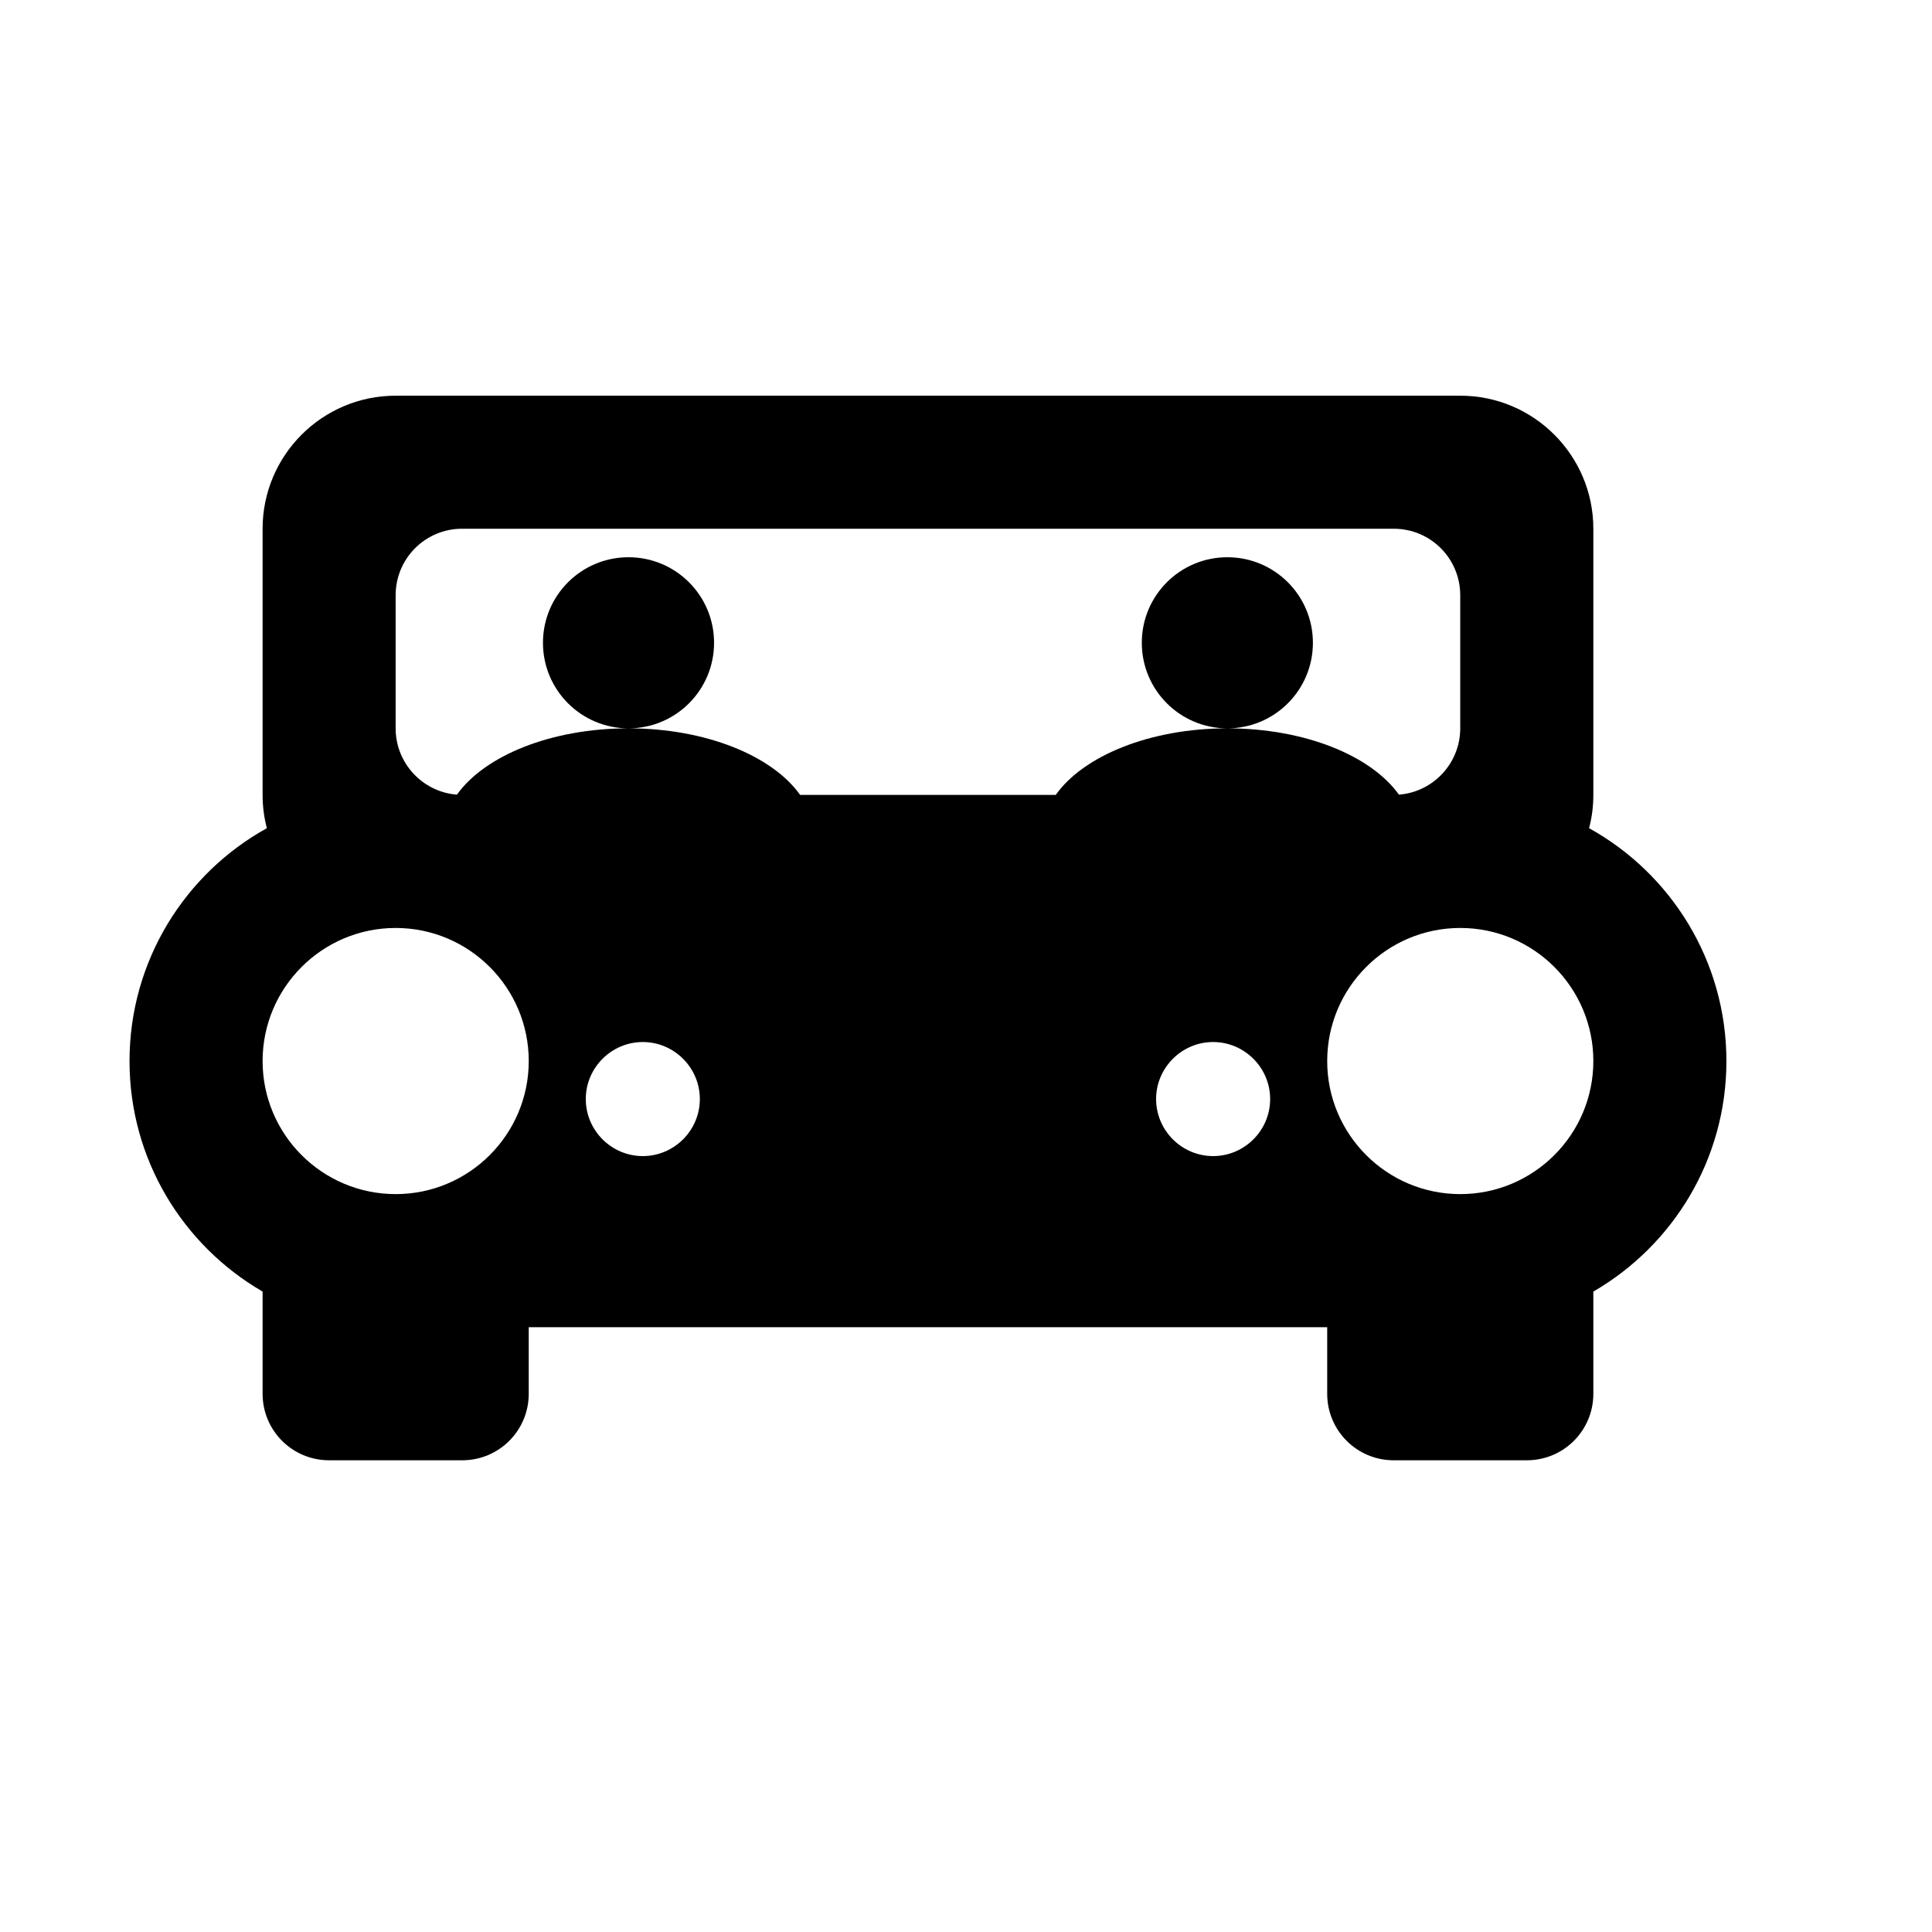
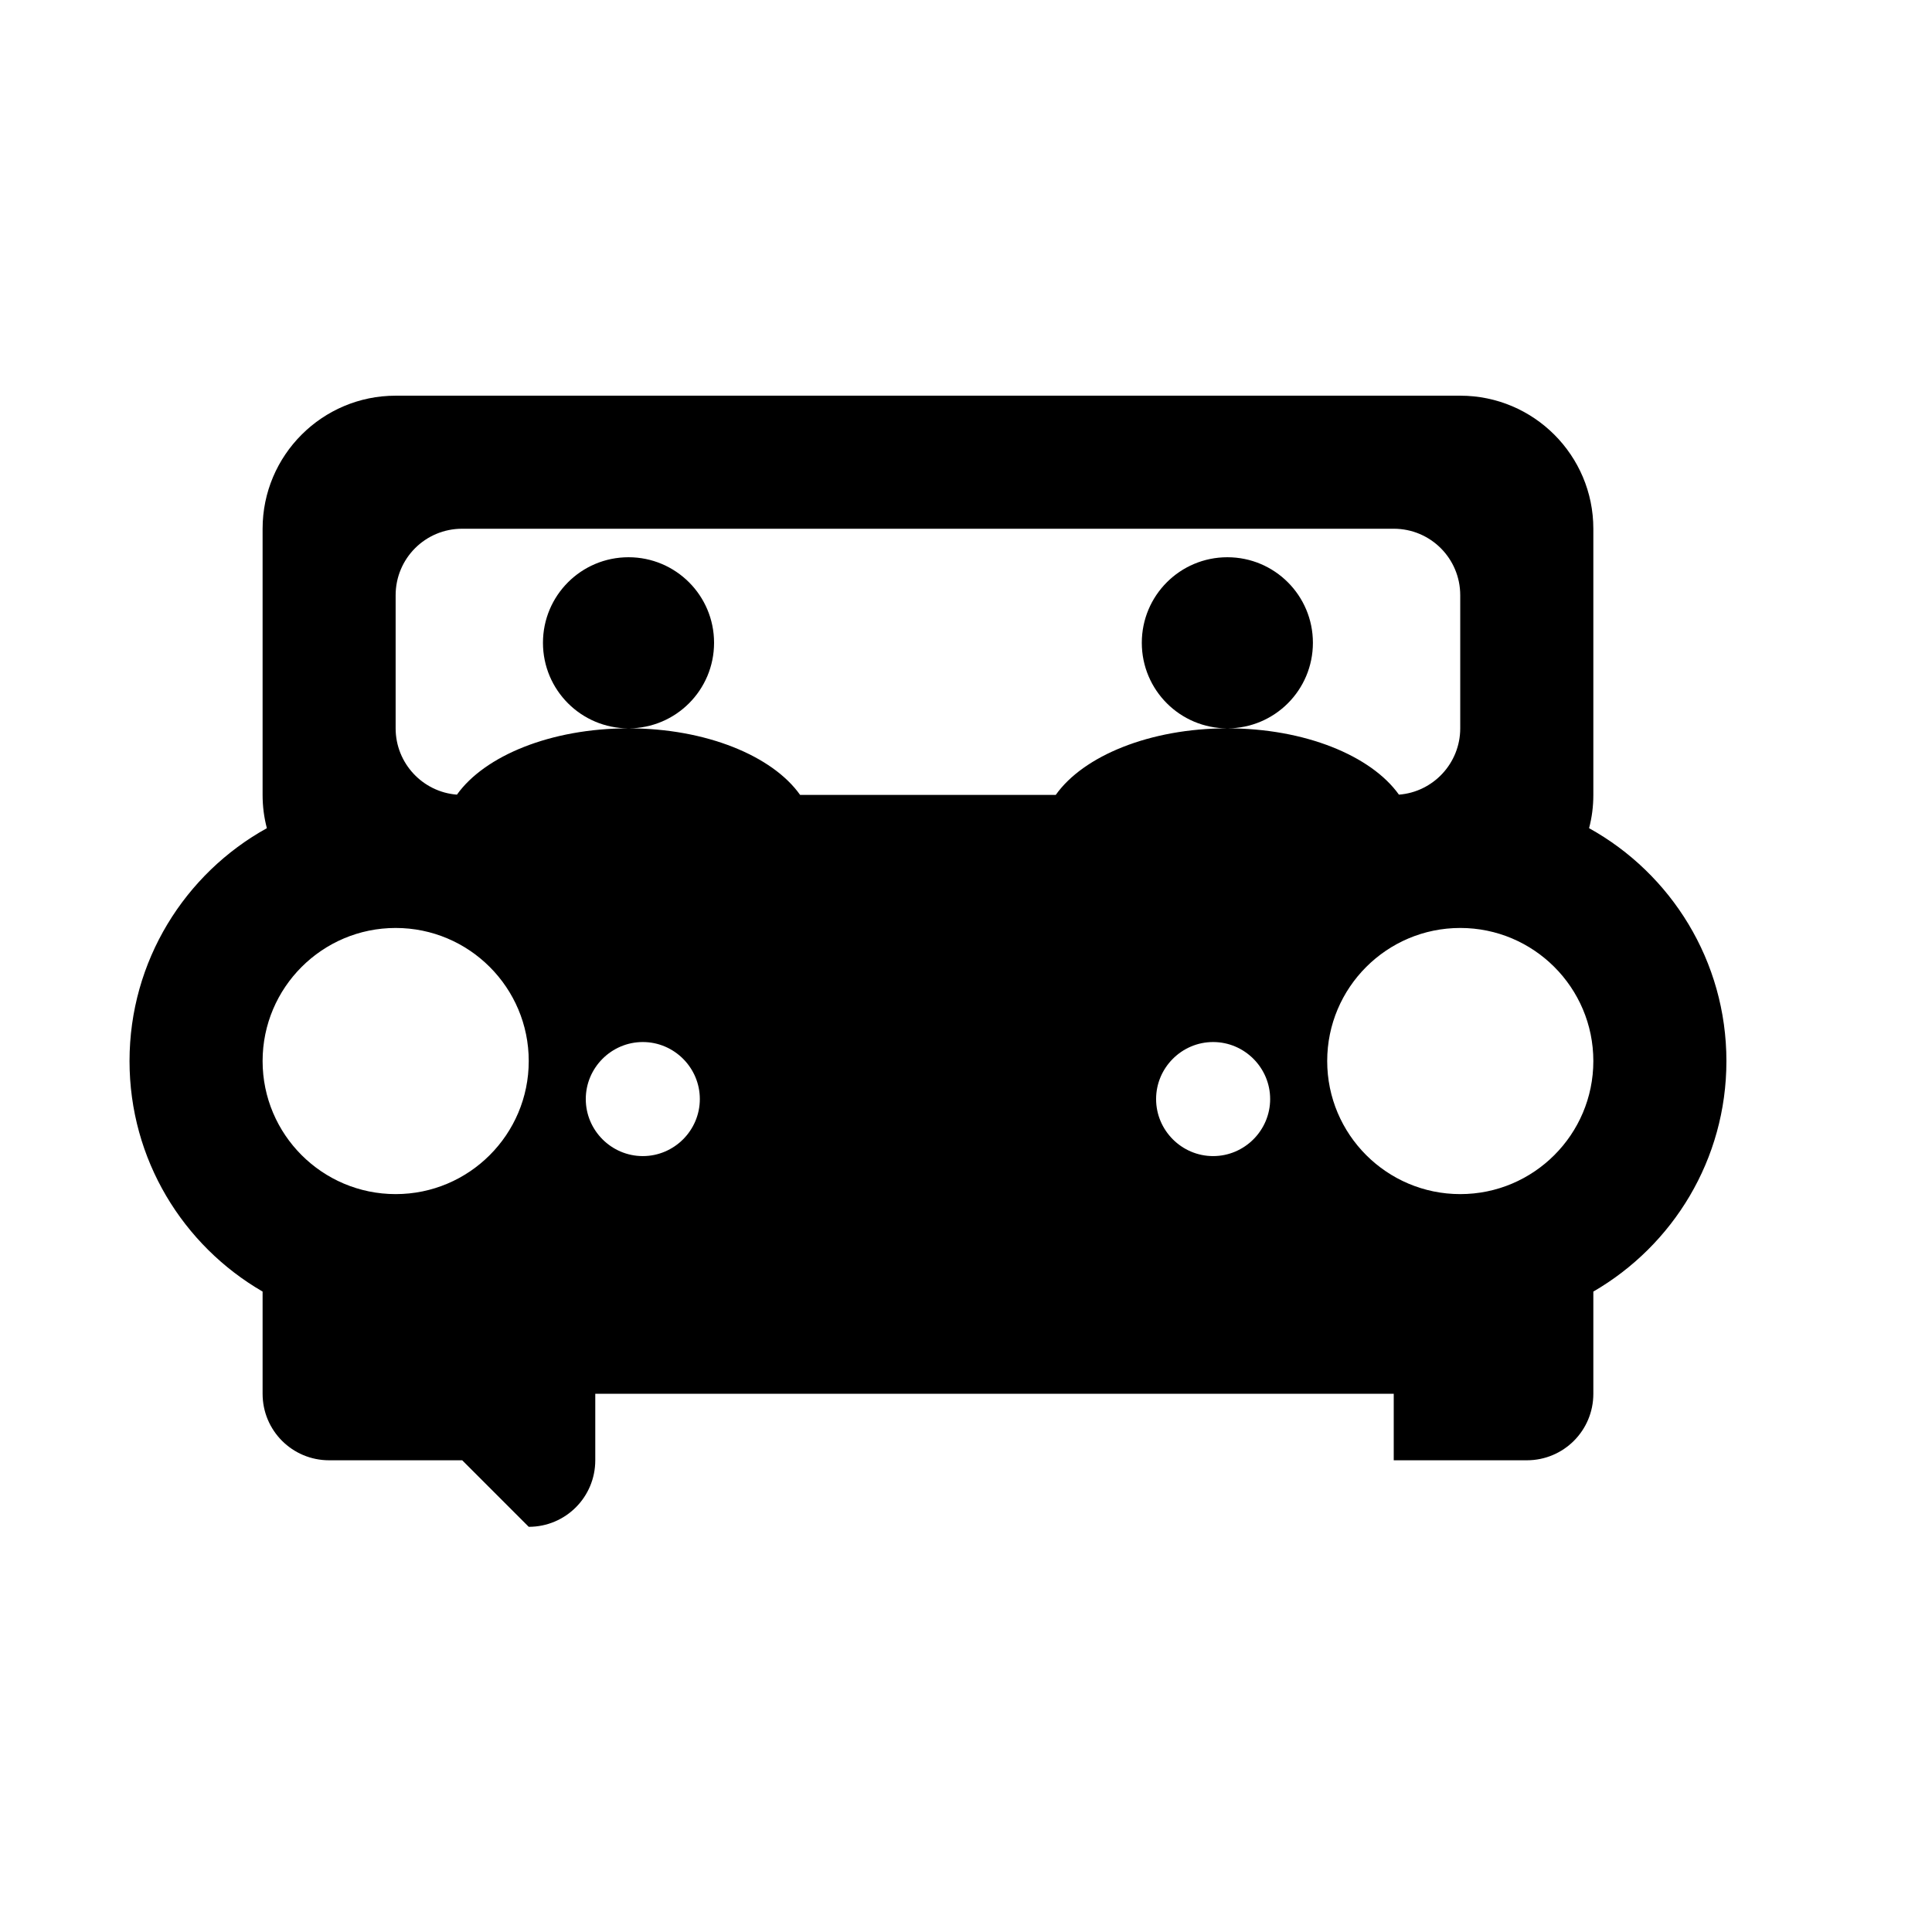
<svg xmlns="http://www.w3.org/2000/svg" fill="#000000" width="800px" height="800px" version="1.1" viewBox="144 144 512 512">
-   <path d="m266.49 530.99h-35.266c-9.762 0-17.633-7.871-17.633-17.633v-27.078c-21.098-12.219-35.266-35.016-35.266-61.086 0-26.512 14.672-49.688 36.398-61.715-0.754-2.832-1.133-5.793-1.133-8.816v-70.535c0-19.461 15.809-35.266 35.266-35.266h282.13c19.461 0 35.266 15.809 35.266 35.266v70.535c0 3.023-0.379 5.984-1.133 8.816 21.727 12.027 36.398 35.203 36.398 61.715 0 26.07-14.168 48.871-35.266 61.086v27.078c0 9.762-7.871 17.633-17.633 17.633h-35.266c-9.762 0-17.633-7.871-17.633-17.633v-17.633h-211.6v17.633c0 9.762-7.871 17.633-17.633 17.633zm-17.633-141.07c19.461 0 35.266 15.809 35.266 35.266 0 19.461-15.809 35.266-35.266 35.266-19.461 0-35.266-15.809-35.266-35.266 0-19.461 15.809-35.266 35.266-35.266zm282.13 0c19.461 0 35.266 15.809 35.266 35.266 0 19.461-15.809 35.266-35.266 35.266-19.461 0-35.266-15.809-35.266-35.266 0-19.461 15.809-35.266 35.266-35.266zm-65.496 30.23c8.312 0 15.113 6.801 15.113 15.113s-6.801 15.113-15.113 15.113-15.113-6.801-15.113-15.113 6.801-15.113 15.113-15.113zm-151.14 0c8.312 0 15.113 6.801 15.113 15.113s-6.801 15.113-15.113 15.113-15.113-6.801-15.113-15.113 6.801-15.113 15.113-15.113zm199-136.03h-246.87c-9.762 0-17.633 7.871-17.633 17.633v35.266c0 9.258 7.18 16.879 16.246 17.57 7.367-10.328 24.938-17.57 45.469-17.57-12.531 0-22.672-10.141-22.672-22.672s10.141-22.672 22.672-22.672 22.672 10.141 22.672 22.672-10.141 22.672-22.672 22.672c20.531 0 38.164 7.305 45.469 17.633h67.762c7.305-10.328 24.938-17.633 45.469-17.633-12.531 0-22.672-10.141-22.672-22.672s10.141-22.672 22.672-22.672 22.672 10.141 22.672 22.672-10.141 22.672-22.672 22.672c20.531 0 38.102 7.242 45.469 17.57 9.07-0.691 16.246-8.312 16.246-17.57v-35.266c0-9.762-7.871-17.633-17.633-17.633z" fill-rule="evenodd" />
+   <path d="m266.49 530.99h-35.266c-9.762 0-17.633-7.871-17.633-17.633v-27.078c-21.098-12.219-35.266-35.016-35.266-61.086 0-26.512 14.672-49.688 36.398-61.715-0.754-2.832-1.133-5.793-1.133-8.816v-70.535c0-19.461 15.809-35.266 35.266-35.266h282.13c19.461 0 35.266 15.809 35.266 35.266v70.535c0 3.023-0.379 5.984-1.133 8.816 21.727 12.027 36.398 35.203 36.398 61.715 0 26.07-14.168 48.871-35.266 61.086v27.078c0 9.762-7.871 17.633-17.633 17.633h-35.266v-17.633h-211.6v17.633c0 9.762-7.871 17.633-17.633 17.633zm-17.633-141.07c19.461 0 35.266 15.809 35.266 35.266 0 19.461-15.809 35.266-35.266 35.266-19.461 0-35.266-15.809-35.266-35.266 0-19.461 15.809-35.266 35.266-35.266zm282.13 0c19.461 0 35.266 15.809 35.266 35.266 0 19.461-15.809 35.266-35.266 35.266-19.461 0-35.266-15.809-35.266-35.266 0-19.461 15.809-35.266 35.266-35.266zm-65.496 30.23c8.312 0 15.113 6.801 15.113 15.113s-6.801 15.113-15.113 15.113-15.113-6.801-15.113-15.113 6.801-15.113 15.113-15.113zm-151.14 0c8.312 0 15.113 6.801 15.113 15.113s-6.801 15.113-15.113 15.113-15.113-6.801-15.113-15.113 6.801-15.113 15.113-15.113zm199-136.03h-246.87c-9.762 0-17.633 7.871-17.633 17.633v35.266c0 9.258 7.18 16.879 16.246 17.57 7.367-10.328 24.938-17.57 45.469-17.57-12.531 0-22.672-10.141-22.672-22.672s10.141-22.672 22.672-22.672 22.672 10.141 22.672 22.672-10.141 22.672-22.672 22.672c20.531 0 38.164 7.305 45.469 17.633h67.762c7.305-10.328 24.938-17.633 45.469-17.633-12.531 0-22.672-10.141-22.672-22.672s10.141-22.672 22.672-22.672 22.672 10.141 22.672 22.672-10.141 22.672-22.672 22.672c20.531 0 38.102 7.242 45.469 17.57 9.07-0.691 16.246-8.312 16.246-17.57v-35.266c0-9.762-7.871-17.633-17.633-17.633z" fill-rule="evenodd" />
</svg>